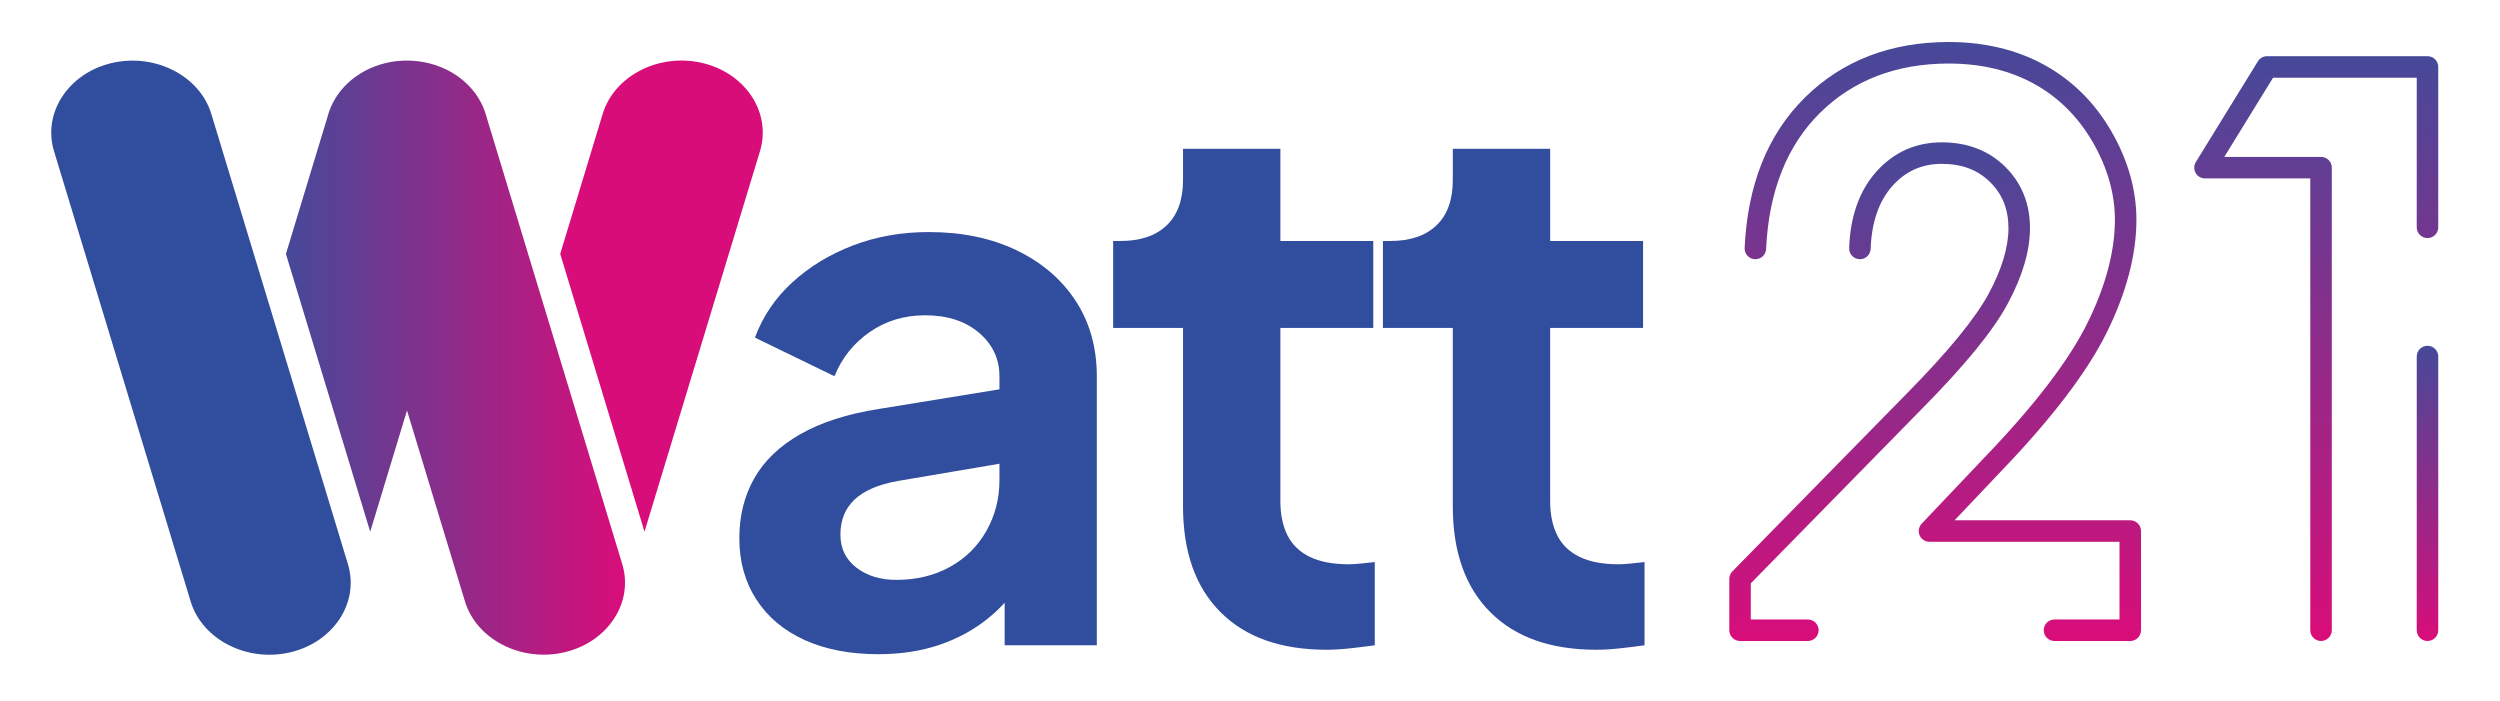
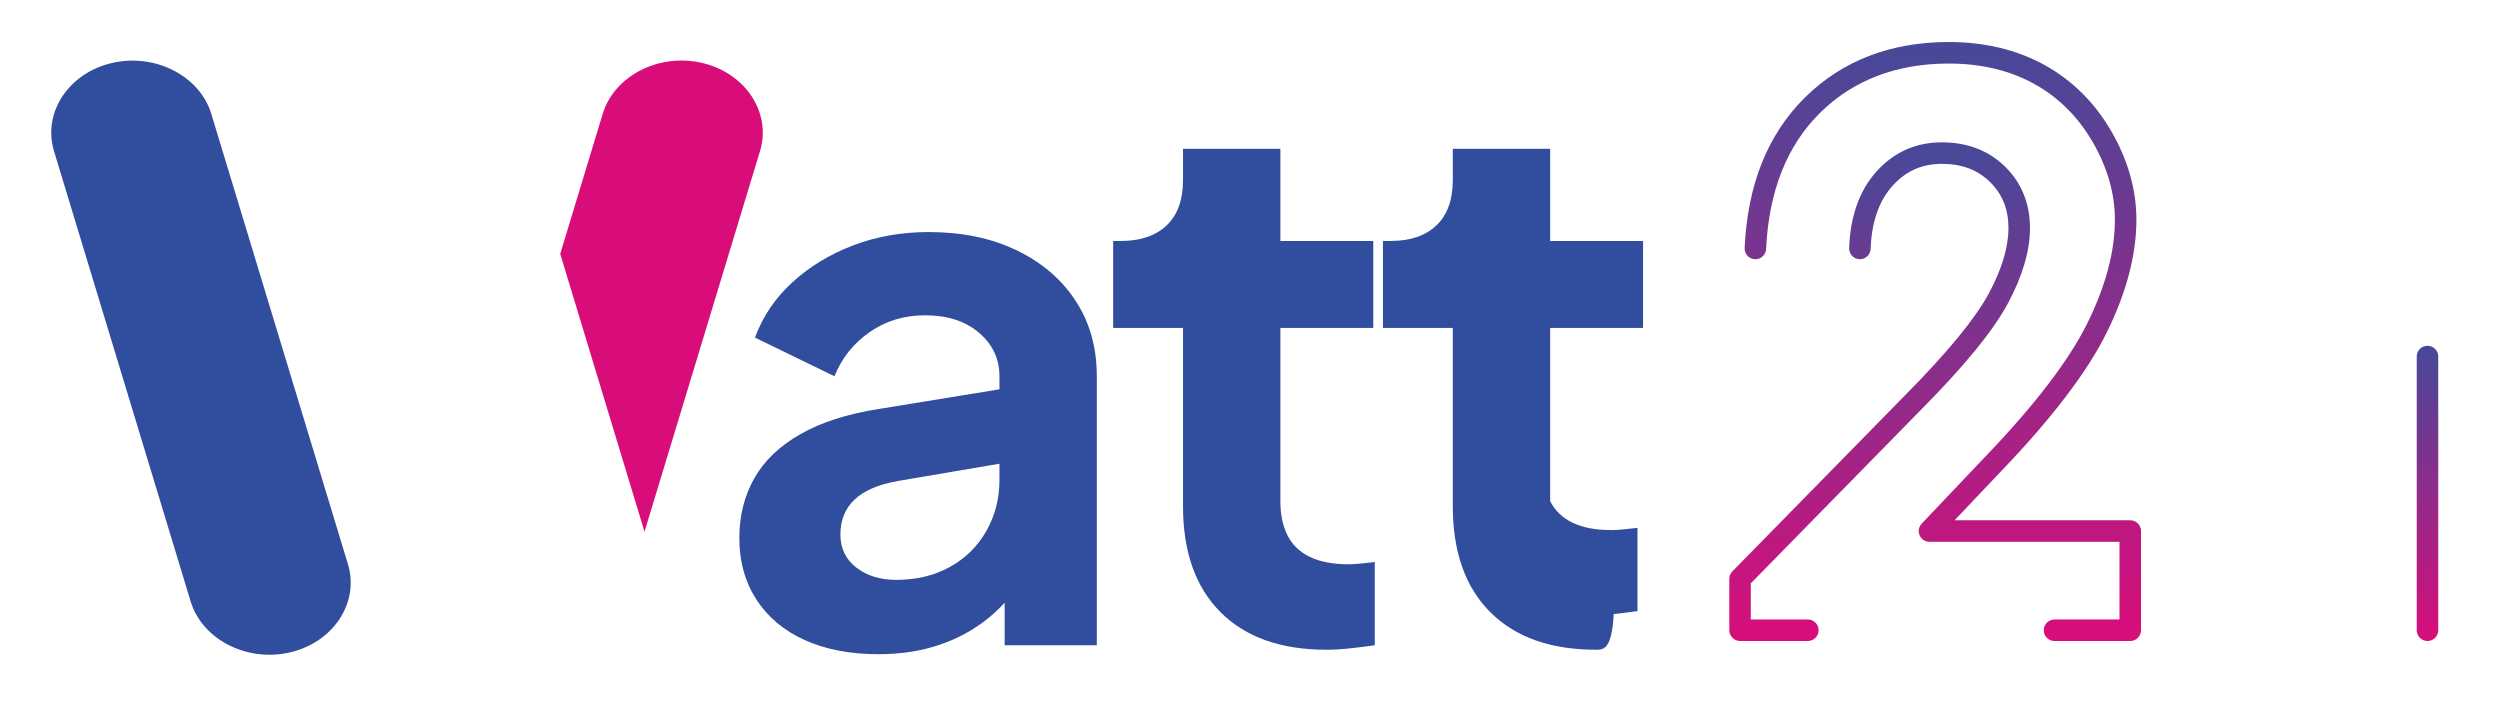
<svg xmlns="http://www.w3.org/2000/svg" version="1.1" id="Vrstva_1" x="0px" y="0px" width="476px" height="133.5px" viewBox="0 0 476 133.5" enable-background="new 0 0 476 133.5" xml:space="preserve">
  <path fill-rule="evenodd" clip-rule="evenodd" fill="#314D9D" d="M21.244,12.008h0.003c8.236-1.949,16.78,2.406,18.986,9.678  l26.018,85.743c2.207,7.275-2.727,14.819-10.964,16.77l0,0c-8.236,1.948-16.78-2.409-18.986-9.681L10.283,28.774  C8.076,21.5,13.007,13.956,21.244,12.008" />
  <linearGradient id="SVGID_1_" gradientUnits="userSpaceOnUse" x1="54.44" y1="68.091" x2="119.004" y2="68.091">
    <stop offset="0" style="stop-color:#464999" />
    <stop offset="1" style="stop-color:#D90D7A" />
  </linearGradient>
-   <path fill-rule="evenodd" clip-rule="evenodd" fill="url(#SVGID_1_)" d="M81.517,12.003L81.517,12.003  c3.369,0.799,6.184,2.533,8.184,4.798l0.145,0.166l0.05,0.06c0.804,0.941,1.474,1.986,1.985,3.117l0.032,0.07l0.083,0.189  c0.235,0.546,0.432,1.106,0.587,1.678l25.895,85.338c2.208,7.273-2.727,14.818-10.964,16.768l0,0  c-8.236,1.948-16.78-2.407-18.987-9.68L77.495,78.153l-7.007,23.091L54.439,48.351l7.937-26.162  c1.246-4.785,5.375-8.838,11.095-10.193l0,0c2.046-0.484,4.111-0.578,6.092-0.336l0.021,0.002l0.018,0.004l0.043,0.004  C80.271,11.748,80.893,11.856,81.517,12.003" />
  <path fill-rule="evenodd" clip-rule="evenodd" fill="#D90D7A" d="M133.743,11.993L133.743,11.993  c8.237,1.95,13.171,9.495,10.963,16.769l-21.992,72.474l-16.048-52.897l8.088-26.662C116.962,14.399,125.506,10.046,133.743,11.993" />
  <g>
    <linearGradient id="SVGID_2_" gradientUnits="userSpaceOnUse" x1="441.016" y1="122.046" x2="441.016" y2="10.698">
      <stop offset="0" style="stop-color:#D90D7A" />
      <stop offset="1" style="stop-color:#464999" />
    </linearGradient>
-     <path fill="url(#SVGID_2_)" d="M462.197,10.698h-30.551c-0.711,0-1.371,0.369-1.743,0.975l-11.813,19.175   c-0.389,0.632-0.406,1.425-0.043,2.073c0.361,0.648,1.046,1.05,1.788,1.05h20.043v86.026c0,1.132,0.918,2.049,2.048,2.049   c1.133,0,2.049-0.917,2.049-2.049V31.923c0-1.133-0.916-2.049-2.049-2.049h-18.423l9.289-15.078h27.354v28.488   c0,1.131,0.917,2.048,2.05,2.048c1.13,0,2.047-0.917,2.047-2.048V12.747C464.244,11.615,463.327,10.698,462.197,10.698z" />
    <linearGradient id="SVGID_3_" gradientUnits="userSpaceOnUse" x1="462.195" y1="122.046" x2="462.195" y2="65.836">
      <stop offset="0" style="stop-color:#D90D7A" />
      <stop offset="1" style="stop-color:#464999" />
    </linearGradient>
    <path fill="url(#SVGID_3_)" d="M462.197,65.836c-1.133,0-2.05,0.917-2.05,2.048v52.113c0,1.132,0.917,2.049,2.05,2.049   c1.13,0,2.047-0.917,2.047-2.049V67.884C464.244,66.753,463.327,65.836,462.197,65.836z" />
  </g>
  <g>
    <linearGradient id="SVGID_4_" gradientUnits="userSpaceOnUse" x1="369.912" y1="122.046" x2="369.912" y2="8">
      <stop offset="0" style="stop-color:#D90D7A" />
      <stop offset="1" style="stop-color:#464999" />
    </linearGradient>
    <path fill="url(#SVGID_4_)" d="M405.601,99.064h-33.455l8.749-9.222c9.728-10.116,16.535-19.045,20.233-26.538   c3.746-7.59,5.646-14.813,5.646-21.467c0-5.687-1.601-11.342-4.758-16.809c-3.164-5.48-7.452-9.738-12.743-12.656   C384.006,9.473,377.872,8,371.041,8c-11.056,0-20.26,3.547-27.357,10.542c-3.553,3.502-6.325,7.708-8.239,12.503   c-1.893,4.741-2.993,10.181-3.269,16.166c-0.053,1.131,0.821,2.09,1.95,2.142c1.133,0.053,2.09-0.821,2.143-1.952   c0.507-10.983,3.969-19.71,10.291-25.939c6.305-6.213,14.54-9.363,24.481-9.363c6.131,0,11.6,1.301,16.255,3.864   c4.627,2.552,8.386,6.292,11.172,11.115c2.792,4.838,4.208,9.804,4.208,14.761c0,6.021-1.757,12.632-5.223,19.653   c-3.513,7.117-10.079,15.701-19.517,25.517c-0.004,0.003-0.006,0.007-0.01,0.01l-12.035,12.686   c-0.564,0.595-0.721,1.467-0.396,2.219c0.323,0.753,1.063,1.24,1.883,1.24h36.173v14.786H391.18c-1.13,0-2.049,0.918-2.049,2.049   c0,1.132,0.919,2.049,2.049,2.049h14.421c1.132,0,2.049-0.917,2.049-2.049v-18.884C407.649,99.982,406.732,99.064,405.601,99.064z" />
    <linearGradient id="SVGID_5_" gradientUnits="userSpaceOnUse" x1="357.882" y1="122.046" x2="357.882" y2="27.102">
      <stop offset="0" style="stop-color:#D90D7A" />
      <stop offset="1" style="stop-color:#464999" />
    </linearGradient>
    <path fill="url(#SVGID_5_)" d="M344.215,117.948h-10.861v-6.884l32.584-33.228c8.231-8.332,13.581-14.89,16.351-20.047   c2.799-5.212,4.219-10.039,4.219-14.349c0-4.681-1.594-8.62-4.734-11.705c-3.13-3.074-7.183-4.634-12.044-4.634   c-4.961,0-9.153,1.873-12.463,5.567c-3.231,3.61-4.977,8.51-5.188,14.565c-0.038,1.131,0.846,2.079,1.978,2.119   c1.133,0.04,2.08-0.847,2.117-1.978c0.177-5.069,1.57-9.098,4.146-11.974c2.534-2.828,5.612-4.203,9.41-4.203   c3.803,0,6.803,1.132,9.172,3.459c2.36,2.319,3.508,5.191,3.508,8.782c0,3.626-1.255,7.801-3.729,12.41   c-2.546,4.74-7.813,11.168-15.662,19.111l-33.174,33.83c-0.376,0.383-0.586,0.897-0.586,1.434v9.771   c0,1.132,0.917,2.049,2.049,2.049h12.909c1.133,0,2.05-0.917,2.05-2.049C346.265,118.866,345.348,117.948,344.215,117.948z" />
  </g>
  <g>
    <path fill="#314D9D" d="M167.23,124.559c-5.377,0-10.047-0.898-14.009-2.689c-3.962-1.791-7.029-4.362-9.198-7.712   c-2.171-3.348-3.255-7.239-3.255-11.674c0-4.246,0.942-8.042,2.831-11.392c1.886-3.348,4.811-6.155,8.773-8.419   c3.962-2.264,8.961-3.867,15-4.812l25.188-4.104v14.15l-21.65,3.68c-3.679,0.661-6.417,1.839-8.208,3.538   c-1.793,1.698-2.689,3.916-2.689,6.651c0,2.642,1.013,4.74,3.042,6.297c2.028,1.557,4.55,2.335,7.571,2.335   c3.867,0,7.288-0.825,10.259-2.477c2.972-1.649,5.282-3.938,6.934-6.863c1.649-2.923,2.476-6.131,2.476-9.623V71.635   c0-3.301-1.298-6.061-3.892-8.278c-2.596-2.215-6.014-3.326-10.259-3.326c-3.962,0-7.478,1.062-10.542,3.184   c-3.067,2.123-5.307,4.931-6.722,8.42l-15.142-7.358c1.508-4.055,3.892-7.571,7.146-10.542c3.254-2.972,7.097-5.307,11.533-7.005   c4.433-1.698,9.245-2.547,14.434-2.547c6.319,0,11.887,1.156,16.698,3.467c4.811,2.313,8.561,5.519,11.25,9.623   c2.689,4.104,4.033,8.893,4.033,14.363v51.226h-17.547v-13.16l3.962-0.283c-1.981,3.303-4.34,6.063-7.075,8.278   c-2.737,2.218-5.851,3.916-9.339,5.094C175.343,123.969,171.476,124.559,167.23,124.559z" />
    <path fill="#314D9D" d="M252.559,123.71c-8.681,0-15.402-2.381-20.165-7.146c-4.765-4.763-7.146-11.484-7.146-20.165V62.437   h-13.302V45.881h1.415c3.772,0,6.697-0.991,8.773-2.972c2.074-1.981,3.113-4.858,3.113-8.632v-5.943h18.537v17.547h17.688v16.556   h-17.688v32.971c0,2.547,0.447,4.719,1.345,6.509c0.896,1.793,2.311,3.162,4.245,4.104c1.933,0.944,4.409,1.415,7.429,1.415   c0.659,0,1.437-0.046,2.335-0.142c0.896-0.093,1.769-0.188,2.618-0.283v15.849c-1.322,0.188-2.83,0.376-4.528,0.566   C255.53,123.615,253.974,123.71,252.559,123.71z" />
-     <path fill="#314D9D" d="M303.924,123.71c-8.681,0-15.402-2.381-20.165-7.146c-4.764-4.763-7.145-11.484-7.145-20.165V62.437   h-13.302V45.881h1.415c3.772,0,6.697-0.991,8.773-2.972c2.074-1.981,3.113-4.858,3.113-8.632v-5.943h18.537v17.547h17.688v16.556   H295.15v32.971c0,2.547,0.447,4.719,1.345,6.509c0.896,1.793,2.311,3.162,4.245,4.104c1.933,0.944,4.409,1.415,7.429,1.415   c0.659,0,1.438-0.046,2.335-0.142c0.896-0.093,1.77-0.188,2.618-0.283v15.849c-1.322,0.188-2.83,0.376-4.528,0.566   C306.896,123.615,305.339,123.71,303.924,123.71z" />
+     <path fill="#314D9D" d="M303.924,123.71c-8.681,0-15.402-2.381-20.165-7.146c-4.764-4.763-7.145-11.484-7.145-20.165V62.437   h-13.302V45.881h1.415c3.772,0,6.697-0.991,8.773-2.972c2.074-1.981,3.113-4.858,3.113-8.632v-5.943h18.537v17.547h17.688v16.556   H295.15v32.971c0.896,1.793,2.311,3.162,4.245,4.104c1.933,0.944,4.409,1.415,7.429,1.415   c0.659,0,1.438-0.046,2.335-0.142c0.896-0.093,1.77-0.188,2.618-0.283v15.849c-1.322,0.188-2.83,0.376-4.528,0.566   C306.896,123.615,305.339,123.71,303.924,123.71z" />
  </g>
</svg>